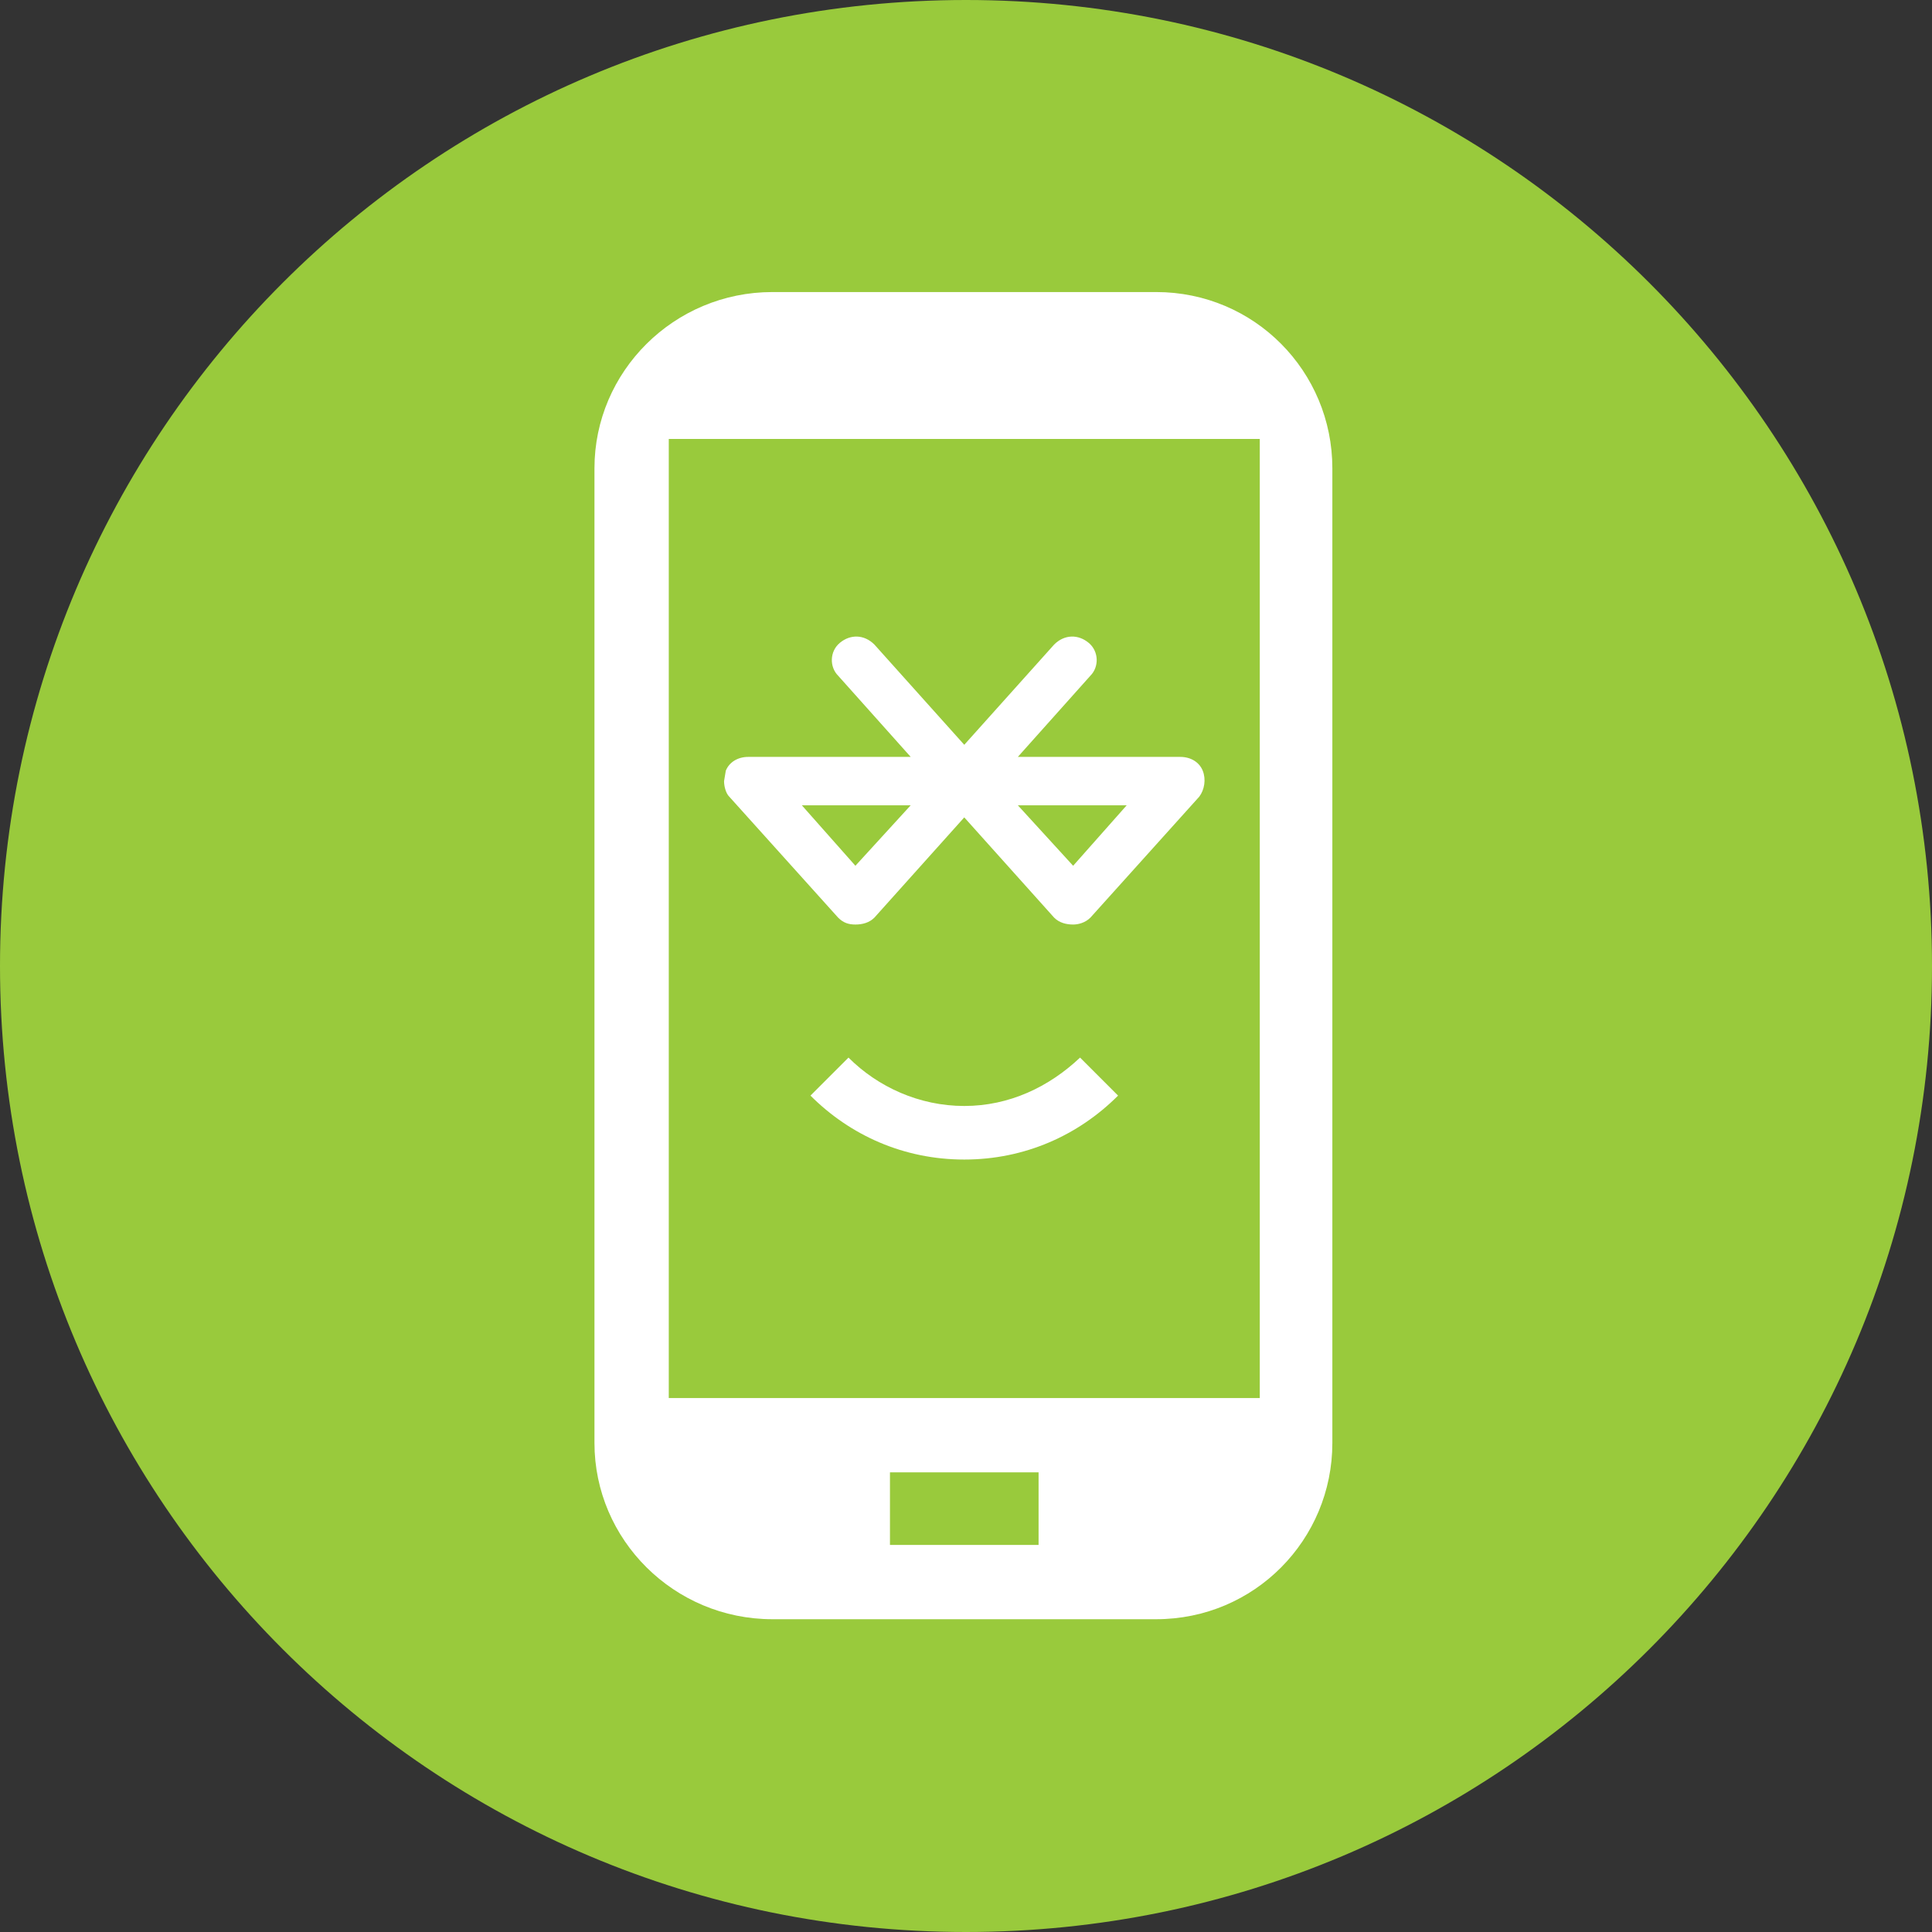
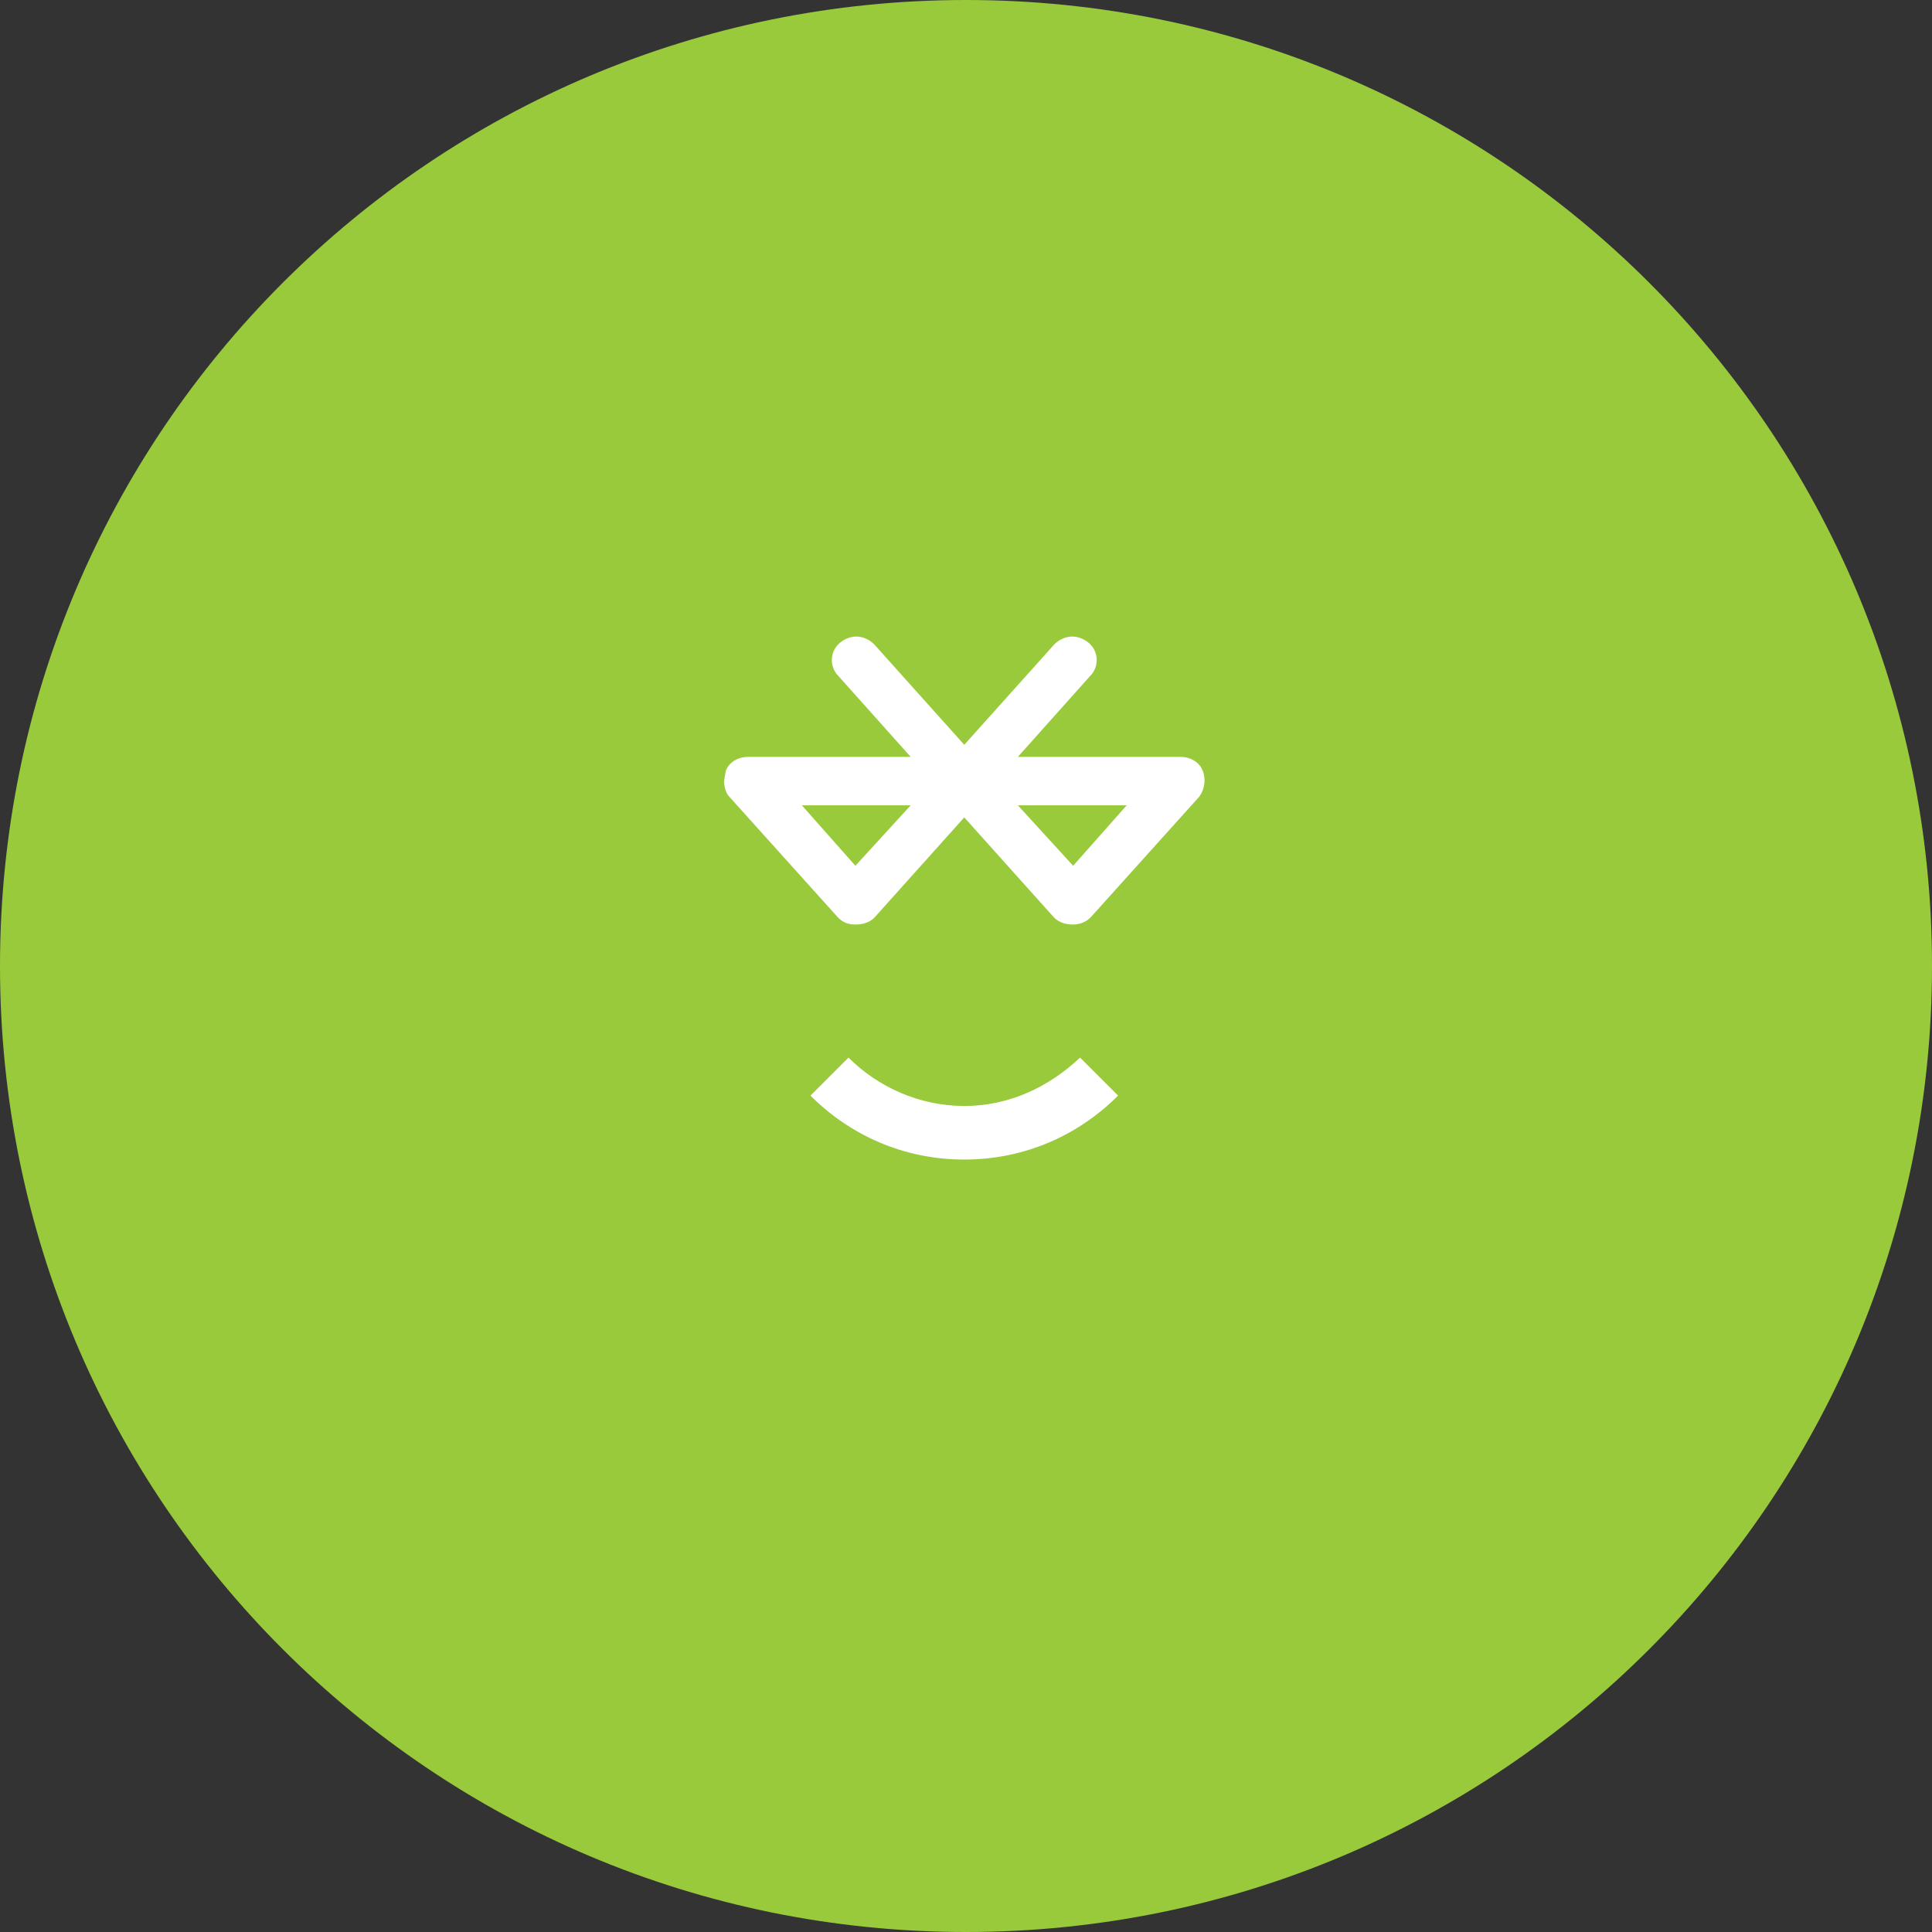
<svg xmlns="http://www.w3.org/2000/svg" xml:space="preserve" width="95px" height="95px" version="1.1" style="shape-rendering:geometricPrecision; text-rendering:geometricPrecision; image-rendering:optimizeQuality; fill-rule:evenodd; clip-rule:evenodd" viewBox="0 0 11.18 11.18">
  <rect x="0" y="0" width="11.18" height="11.18" fill="#333333" stroke="none" />
  <defs>
    <style type="text/css">
   
    .fil0 {fill:#99CA3C;fill-rule:nonzero}
    .fil1 {fill:white;fill-rule:nonzero}
   
  </style>
  </defs>
  <g id="Слой_x0020_1">
    <g id="_2129165189760">
      <path class="fil0" d="M11.18 5.59c0,3.09 -2.5,5.59 -5.59,5.59 -3.09,0 -5.59,-2.5 -5.59,-5.59 0,-3.09 2.5,-5.59 5.59,-5.59 3.09,0 5.59,2.5 5.59,5.59z" />
-       <path class="fil1" d="M7.29 8.09l-3.42 0 0 -5.55 3.42 0 0 5.55zm-1.28 0.85l-0.86 0 0 -0.42 0.86 0 0 0.42zm0.68 -7.25l-2.22 0c-0.57,0 -1.03,0.46 -1.03,1.02l0 5.64c0,0.56 0.46,1.02 1.03,1.02l2.22 0c0.57,0 1.02,-0.46 1.02,-1.02l0 -5.64c0,-0.56 -0.45,-1.02 -1.02,-1.02z" />
      <path class="fil1" d="M5.58 6.4c-0.26,0 -0.5,-0.11 -0.67,-0.28l-0.22 0.22c0.23,0.23 0.54,0.37 0.89,0.37 0.35,0 0.66,-0.14 0.89,-0.37l-0.22 -0.22c-0.18,0.17 -0.41,0.28 -0.67,0.28z" />
      <path class="fil1" d="M6.52 4.66l-0.63 0 0.32 0.35 0.31 -0.35zm-1.25 0l-0.63 0 0.31 0.35 0.32 -0.35zm-1.08 -0.14l0.01 -0.06c0.02,-0.05 0.07,-0.08 0.13,-0.08l0.94 0 -0.42 -0.47c-0.05,-0.05 -0.05,-0.14 0.01,-0.19 0.06,-0.05 0.14,-0.05 0.2,0.01l0.52 0.58 0.52 -0.58c0.06,-0.06 0.14,-0.06 0.2,-0.01 0.06,0.05 0.06,0.14 0.01,0.19l-0.42 0.47 0.94 0c0.06,0 0.11,0.03 0.13,0.08 0.02,0.05 0.01,0.11 -0.02,0.15l-0.63 0.7c-0.03,0.03 -0.07,0.04 -0.1,0.04 -0.04,0 -0.08,-0.01 -0.11,-0.04l-0.52 -0.58 -0.52 0.58c-0.03,0.03 -0.07,0.04 -0.11,0.04 -0.04,0 -0.07,-0.01 -0.1,-0.04l-0.63 -0.7c-0.02,-0.02 -0.03,-0.06 -0.03,-0.09z" />
    </g>
  </g>
</svg>